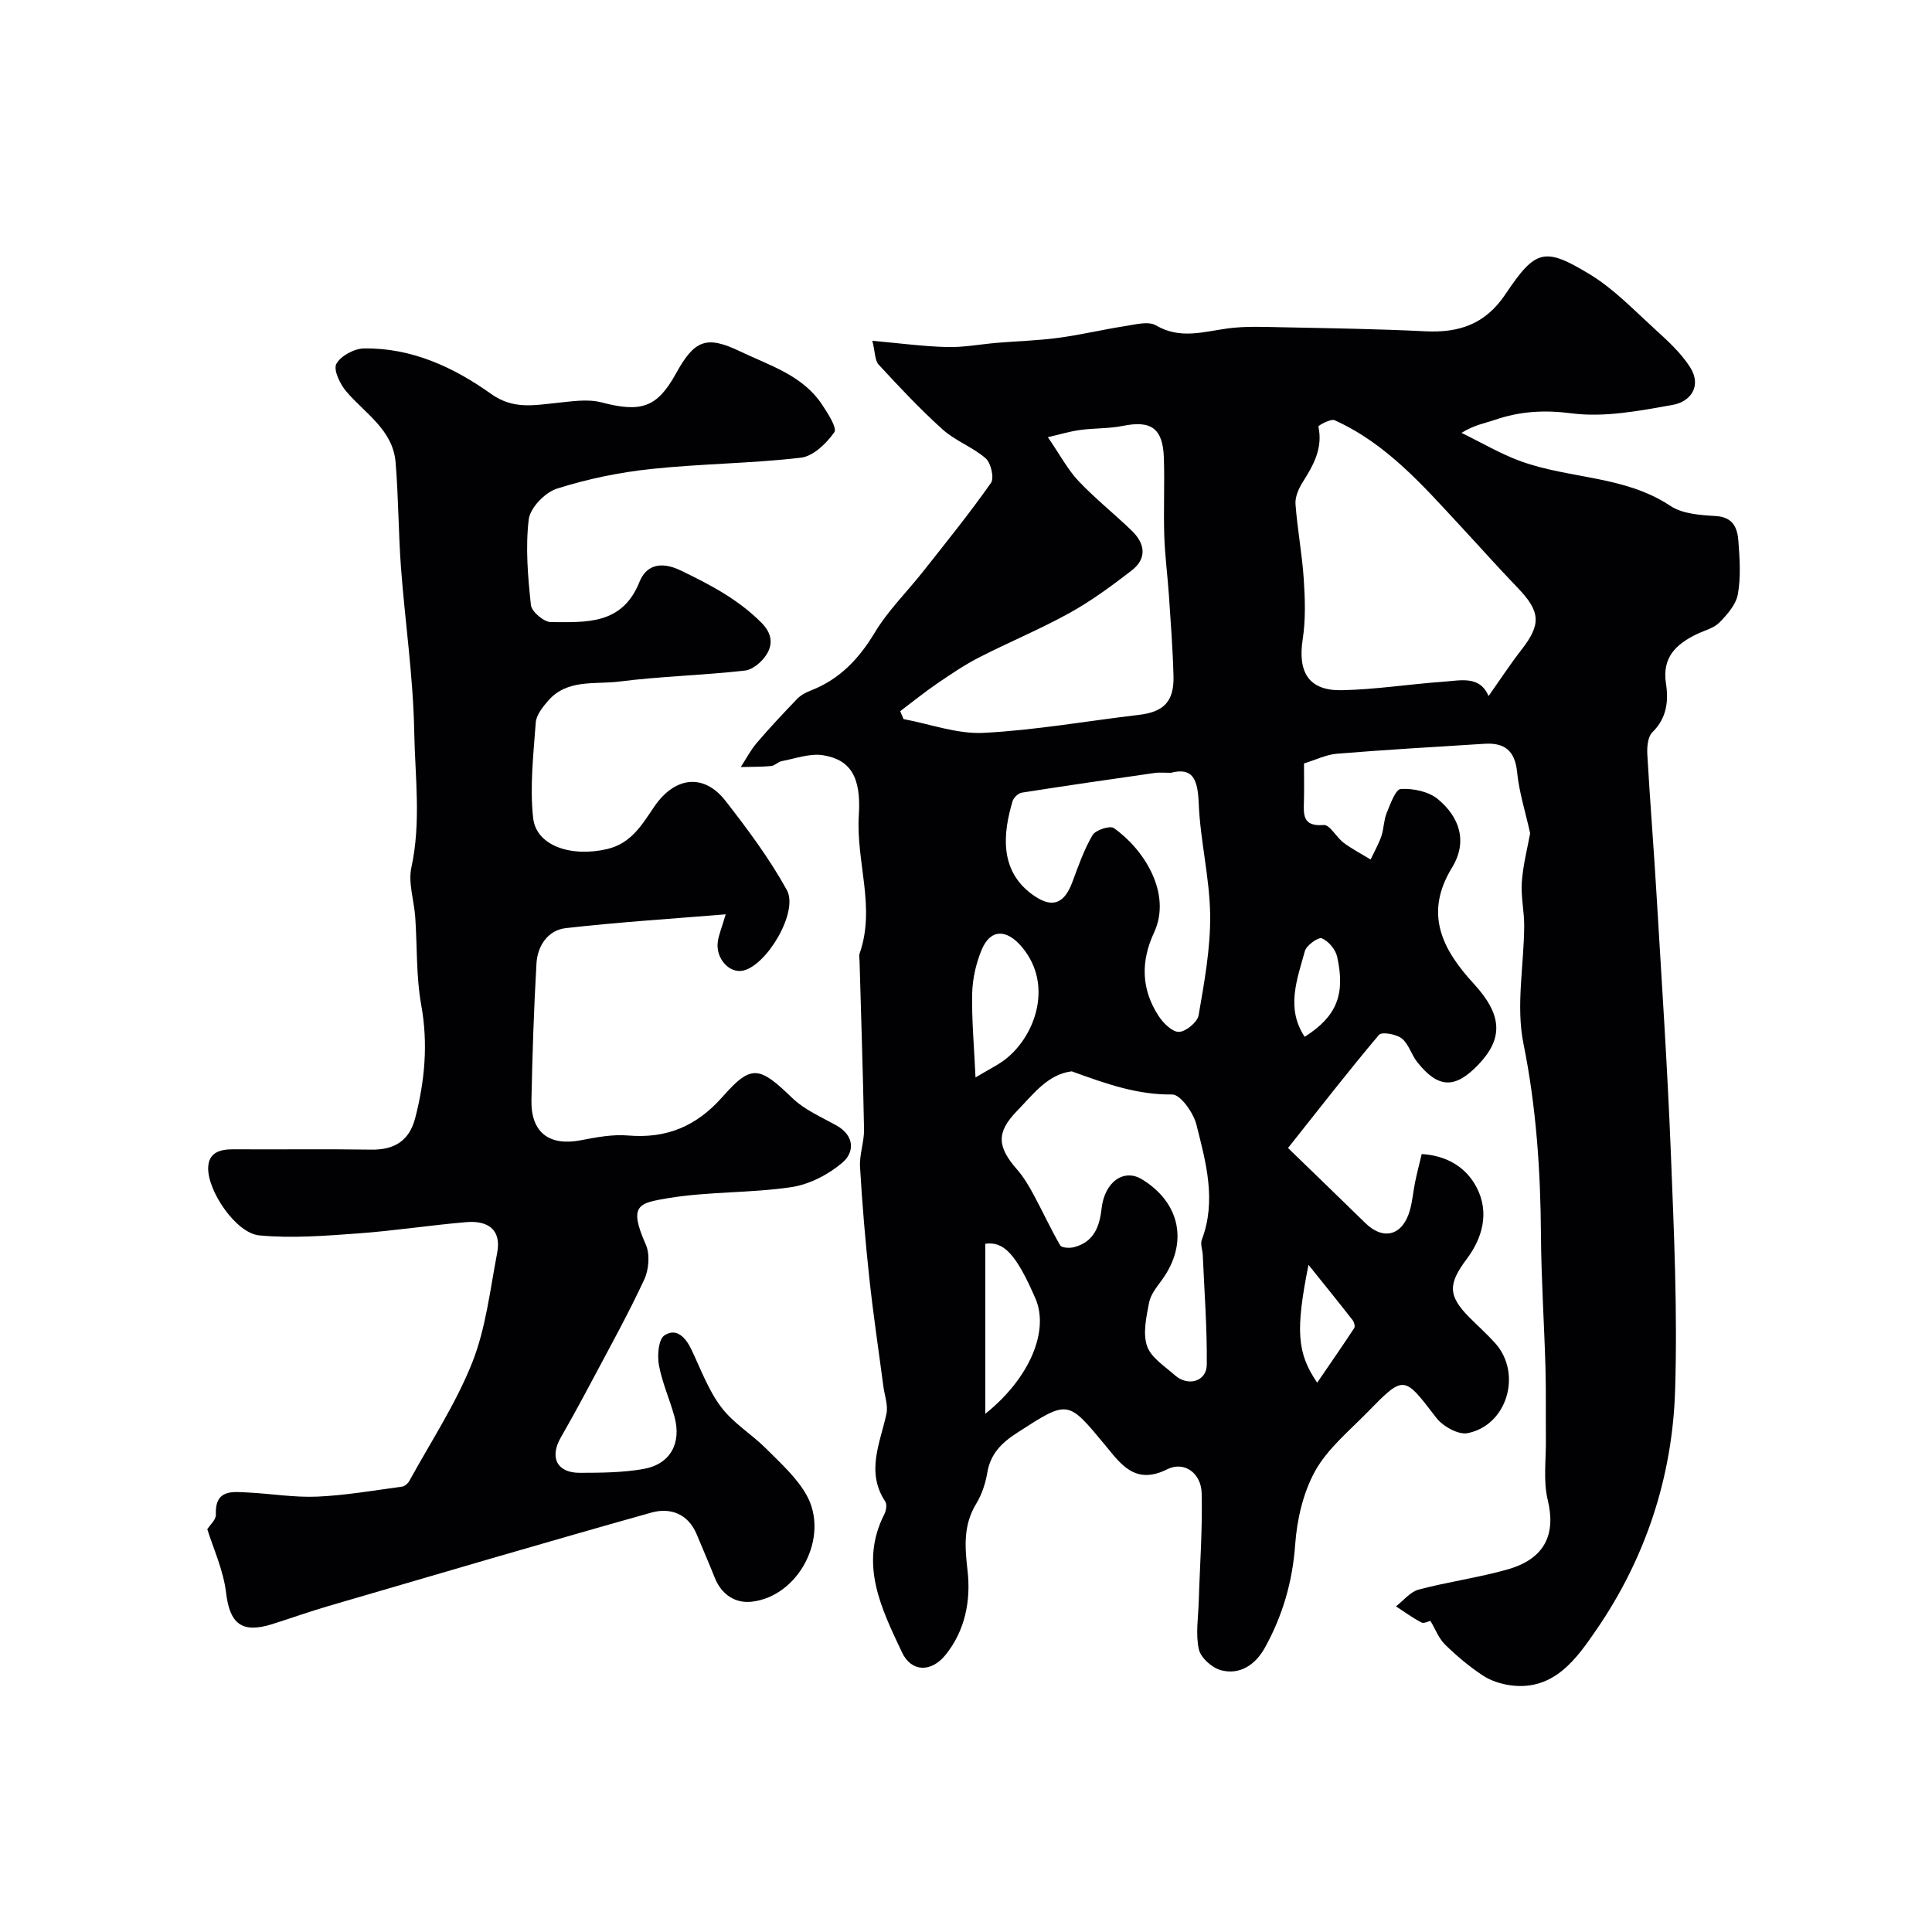
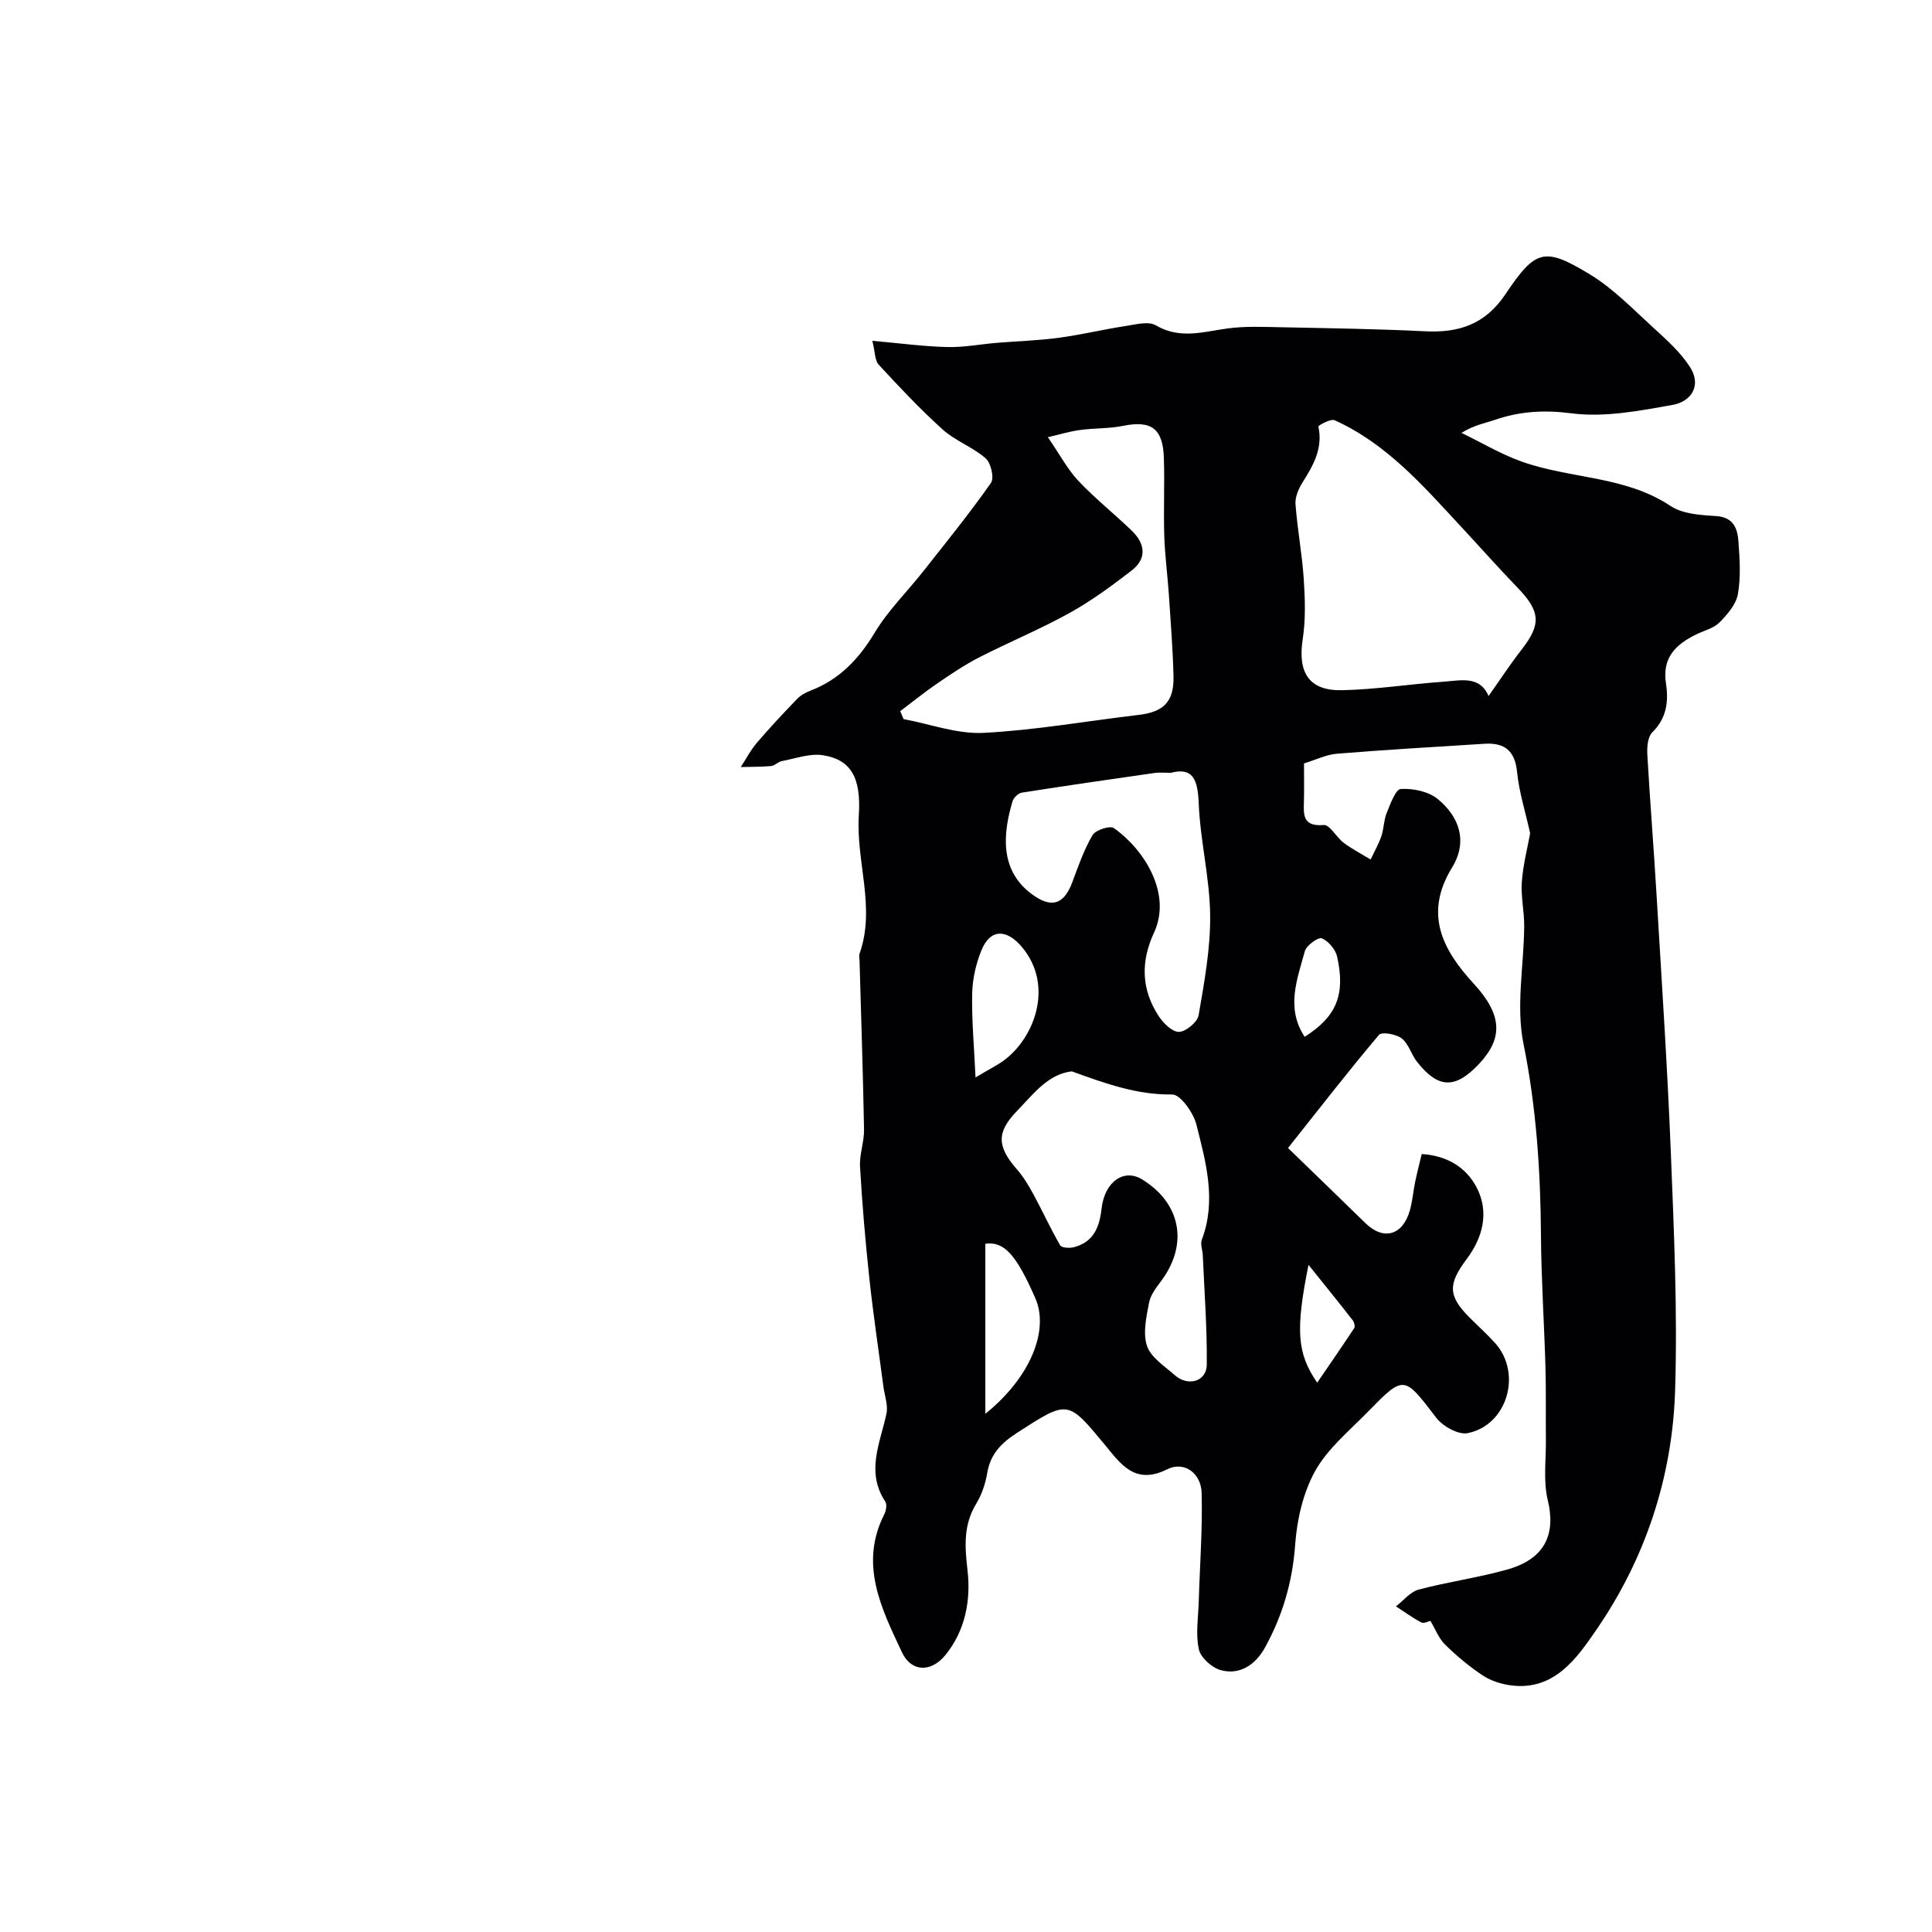
<svg xmlns="http://www.w3.org/2000/svg" enable-background="new 0 0 400 400" viewBox="0 0 400 400">
  <g fill="#010103">
    <path d="m180.61 70.56c5.69.5 10.58 1.17 15.48 1.29 3.42.09 6.86-.58 10.29-.87 4.26-.35 8.55-.47 12.79-1.04 4.65-.62 9.23-1.73 13.86-2.44 2.09-.32 4.73-1.05 6.28-.14 4.99 2.92 9.78 1.34 14.79.65 3.78-.52 7.67-.32 11.51-.25 9.83.2 19.66.34 29.47.83 7 .35 12.43-1.45 16.6-7.67 6.26-9.33 8.07-9.8 17.4-4.17 4.92 2.97 9.05 7.29 13.35 11.21 2.71 2.47 5.55 5.03 7.49 8.07 2.43 3.81.19 7.12-3.57 7.79-6.9 1.23-14.12 2.64-20.93 1.76-5.72-.74-10.75-.44-15.99 1.37-1.98.68-4.1.99-6.85 2.67 4.11 1.99 8.08 4.36 12.34 5.9 10.1 3.65 21.46 2.93 30.92 9.22 2.51 1.67 6.21 1.91 9.4 2.1 3.63.22 4.48 2.52 4.68 5.21.27 3.65.52 7.41-.11 10.96-.38 2.14-2.19 4.22-3.82 5.87-1.2 1.21-3.15 1.66-4.77 2.45-4.23 2.07-7.13 4.79-6.3 10.18.56 3.62.18 7.17-2.82 10.1-.95.93-1.12 3.03-1.04 4.57.55 9.7 1.34 19.39 1.91 29.08 1.06 17.8 2.25 35.59 2.96 53.4.65 16.42 1.4 32.88.88 49.29-.57 17.91-6.16 34.76-16.32 49.51-3.95 5.74-8.68 12.7-17.74 11.47-1.99-.27-4.11-.95-5.77-2.05-2.79-1.85-5.4-4.04-7.8-6.39-1.3-1.28-1.99-3.17-3.03-4.91-.38.08-1.33.61-1.87.33-1.83-.96-3.52-2.2-5.26-3.33 1.56-1.2 2.95-3.01 4.7-3.47 6.07-1.62 12.35-2.46 18.39-4.17 8.09-2.29 9.97-7.65 8.33-14.39-.95-3.94-.34-8.26-.38-12.41-.05-5.03.05-10.06-.09-15.09-.26-9.09-.87-18.18-.93-27.28-.09-13.36-.96-26.52-3.63-39.73-1.57-7.77.1-16.17.16-24.29.02-3.06-.72-6.16-.49-9.19.27-3.62 1.21-7.19 1.72-10.04-.99-4.47-2.29-8.52-2.7-12.66-.44-4.44-2.59-6.13-6.74-5.87-10.19.64-20.39 1.23-30.57 2.06-2.21.18-4.35 1.26-6.81 2.01 0 2.69.05 5.17-.01 7.65-.07 2.85-.39 5.47 4.09 5.1 1.25-.11 2.62 2.55 4.13 3.68 1.75 1.3 3.71 2.32 5.58 3.46.76-1.61 1.65-3.17 2.23-4.84.52-1.53.48-3.26 1.08-4.74.76-1.86 1.85-4.96 2.94-5.02 2.54-.15 5.74.51 7.65 2.08 4.51 3.71 6.25 8.82 2.96 14.19-5.84 9.52-2.05 16.93 4.48 24.03 5.91 6.42 6.17 11.27 1.07 16.66-4.89 5.18-8.4 5.1-12.79-.46-1.2-1.52-1.74-3.73-3.18-4.86-1.14-.89-4.13-1.41-4.7-.74-6.37 7.54-12.42 15.35-18.84 23.43 6 5.82 11.03 10.67 16.02 15.55 3.78 3.69 7.77 2.56 9.23-2.72.52-1.87.67-3.84 1.06-5.75.39-1.89.88-3.76 1.37-5.83 5.27.33 9.23 2.76 11.41 6.99 2.61 5.09 1.21 10.34-2.07 14.71-3.87 5.18-3.99 7.6.6 12.19 1.77 1.77 3.64 3.44 5.3 5.3 5.59 6.27 2.46 16.98-5.74 18.6-1.93.38-5.13-1.42-6.49-3.19-6.72-8.77-6.62-8.94-14.25-1.14-3.81 3.9-8.25 7.54-10.83 12.18-2.49 4.49-3.76 10.06-4.13 15.25-.55 7.72-2.63 14.77-6.31 21.39-1.87 3.36-5.07 5.65-9.05 4.59-1.85-.49-4.2-2.58-4.58-4.33-.7-3.15-.12-6.6-.02-9.92.22-7.47.79-14.95.6-22.41-.1-4.13-3.6-6.71-7.13-4.94-6.71 3.36-9.67-1.17-12.86-5.01-7.79-9.39-7.61-9.39-18.24-2.53-3.22 2.08-5.51 4.36-6.16 8.29-.37 2.2-1.13 4.48-2.28 6.37-2.7 4.45-2.37 8.87-1.8 13.87.7 6.07-.44 12.36-4.56 17.44-2.95 3.65-7.07 3.61-9.02-.54-4.25-9.05-8.91-18.25-3.64-28.61.37-.73.57-2.01.19-2.59-4.08-6.18-1.05-12.12.24-18.2.37-1.77-.39-3.78-.64-5.68-.98-7.45-2.1-14.88-2.9-22.34-.83-7.68-1.48-15.38-1.93-23.09-.15-2.57.88-5.19.83-7.78-.21-11.63-.61-23.26-.93-34.89-.01-.5-.15-1.05.01-1.49 3.37-9.55-.78-19.05-.16-28.63.52-8.01-1.79-11.5-7.37-12.42-2.73-.45-5.73.68-8.58 1.21-.77.14-1.45.95-2.2 1.02-2.08.19-4.19.15-6.29.21 1.09-1.67 2.02-3.49 3.31-5 2.68-3.14 5.51-6.15 8.37-9.12.73-.76 1.77-1.32 2.78-1.71 5.98-2.31 9.98-6.53 13.28-12.01 2.76-4.59 6.71-8.46 10.05-12.7 4.76-6.03 9.6-12.01 14.01-18.29.71-1.01 0-4.12-1.09-5.08-2.66-2.33-6.26-3.6-8.89-5.96-4.69-4.22-9.03-8.85-13.31-13.49-.77-.88-.69-2.61-1.27-4.89zm127.58 73.55c2.36-3.34 4.48-6.59 6.85-9.63 4.07-5.23 3.91-7.87-.82-12.78-4.01-4.16-7.85-8.49-11.78-12.72-7.8-8.41-15.36-17.12-26.11-21.97-.81-.37-3.42 1.08-3.37 1.3.96 4.46-1 7.96-3.24 11.5-.84 1.33-1.61 3.07-1.5 4.55.38 5.2 1.37 10.35 1.71 15.55.27 4.13.41 8.37-.22 12.44-1.06 6.86 1.28 10.69 8.1 10.55 7.03-.14 14.04-1.27 21.07-1.76 3.51-.25 7.5-1.32 9.31 2.97zm-121.81 3.13c.23.55.46 1.09.69 1.64 5.53 1.03 11.11 3.13 16.57 2.85 10.75-.55 21.42-2.46 32.13-3.72 5.14-.6 7.32-2.73 7.19-8-.14-5.6-.58-11.2-.95-16.79-.28-4.1-.83-8.19-.96-12.29-.17-5.36.09-10.73-.08-16.08-.19-6.17-2.63-7.86-8.46-6.68-2.91.59-5.97.45-8.93.86-2.19.3-4.33.96-6.63 1.49 2.57 3.74 4.11 6.7 6.32 9.04 3.44 3.64 7.39 6.79 11.01 10.27 2.79 2.68 3.27 5.78 0 8.3-4.11 3.17-8.34 6.29-12.86 8.79-6.08 3.37-12.54 6.03-18.74 9.21-3 1.54-5.83 3.46-8.63 5.37-2.63 1.8-5.12 3.82-7.67 5.74zm35.51 74.57c-4.95.59-7.97 4.74-11.33 8.2-4.32 4.45-4.12 7.4.01 12.12 1.34 1.54 2.42 3.35 3.4 5.16 1.89 3.49 3.54 7.11 5.53 10.55.3.52 1.95.61 2.84.38 4.07-1.06 5.29-4.11 5.73-8 .63-5.59 4.65-8.33 8.37-6.05 8 4.89 9.63 13.29 4.1 20.86-1.05 1.44-2.31 2.98-2.63 4.64-.57 2.96-1.33 6.34-.43 9 .81 2.4 3.66 4.19 5.77 6.06 2.72 2.4 6.56 1.3 6.6-2.17.08-7.57-.5-15.15-.83-22.72-.05-1.06-.54-2.26-.2-3.16 3.08-8.13.84-16.06-1.12-23.86-.62-2.45-3.32-6.25-5.02-6.22-7.25.1-13.71-2.23-20.79-4.79zm20.52-61.81c-1.6 0-2.45-.1-3.26.02-9.21 1.32-18.41 2.64-27.6 4.09-.73.12-1.7 1.05-1.92 1.8-1.91 6.44-2.79 14.09 3.86 19.11 4.08 3.08 6.74 2.4 8.52-2.37 1.24-3.32 2.41-6.72 4.19-9.75.62-1.05 3.6-2.02 4.4-1.46 6.19 4.33 12.11 13.51 8.33 21.65-2.8 6.02-2.63 11.74.93 17.23.96 1.48 2.82 3.35 4.23 3.32 1.44-.04 3.82-2.02 4.07-3.44 1.18-6.86 2.47-13.83 2.39-20.74-.09-7.74-2.07-15.45-2.37-23.21-.21-4.91-1.22-7.43-5.77-6.25zm-38.41 132.71c9.35-7.49 13.23-17.3 10.38-23.86-4.02-9.27-6.59-11.88-10.38-11.34zm-2.03-69.64c3.16-1.87 4.46-2.52 5.64-3.35 6.49-4.6 10.71-15.55 4.02-23.59-3.21-3.86-6.61-3.86-8.43.61-1.14 2.79-1.85 5.93-1.92 8.93-.12 5.4.39 10.81.69 17.4zm70.74 63.2c2.68-3.92 5.22-7.58 7.67-11.31.22-.34-.01-1.23-.33-1.63-2.82-3.62-5.71-7.18-9.14-11.46-2.72 13.61-2.38 18.28 1.8 24.4zm-2.59-71.61c6.65-4.22 8.45-8.78 6.72-16.59-.33-1.49-1.79-3.23-3.17-3.8-.73-.3-3.18 1.45-3.51 2.64-1.6 5.84-3.98 11.82-.04 17.75z" />
-     <path d="m150.25 189.3c-11.52.95-22.35 1.63-33.11 2.86-3.71.42-5.86 3.67-6.07 7.33-.54 9.42-.85 18.86-1.04 28.29-.13 6.69 3.67 9.55 10.21 8.3 3.2-.61 6.54-1.26 9.74-.99 8.06.69 14.27-1.93 19.66-8.06 5.95-6.77 7.6-6.25 14.39.3 2.52 2.43 5.98 3.92 9.11 5.66 3.8 2.11 3.82 5.54 1.28 7.71-2.91 2.49-6.87 4.54-10.62 5.09-8.43 1.25-17.11.88-25.5 2.28-6.13 1.02-8.2 1.44-4.6 9.59.89 2.01.65 5.18-.31 7.24-3.3 7.11-7.11 13.97-10.79 20.9-2.11 3.98-4.27 7.93-6.5 11.83-2.36 4.12-.79 7.31 3.92 7.3 4.43-.01 8.94-.03 13.28-.81 5.49-.99 7.83-5.33 6.35-10.78-.98-3.6-2.56-7.07-3.23-10.71-.36-2-.1-5.33 1.14-6.15 2.51-1.66 4.42.45 5.61 2.97 1.92 4.03 3.49 8.37 6.14 11.88 2.52 3.34 6.37 5.64 9.38 8.66 2.97 2.98 6.24 5.92 8.27 9.5 4.89 8.63-1.56 21.06-11.37 22.13-3.35.37-6.22-1.48-7.6-4.95-1.2-3.02-2.5-6-3.75-9.01-1.78-4.28-5.49-5.58-9.36-4.5-22.37 6.28-44.66 12.86-66.97 19.38-3.9 1.14-7.72 2.51-11.59 3.73-6.3 1.98-8.76-.16-9.51-6.49-.56-4.71-2.67-9.24-3.89-13.18.54-.86 1.81-1.95 1.77-2.99-.21-5.32 3.4-4.77 6.72-4.6 4.77.24 9.55 1.06 14.29.85 5.87-.26 11.71-1.28 17.56-2.07.55-.07 1.21-.67 1.5-1.2 4.45-8.11 9.62-15.95 13.01-24.49 2.83-7.14 3.7-15.09 5.17-22.74.93-4.89-2.07-6.69-6.37-6.33-7.51.63-14.98 1.8-22.49 2.34-6.79.49-13.68 1.05-20.42.4-4.79-.46-10.71-9.18-10.56-14.03.1-3.17 2.49-3.81 5.28-3.79 9.5.06 19-.08 28.49.07 4.82.08 7.89-1.88 9.09-6.53 1.99-7.69 2.7-15.37 1.26-23.36-1.08-5.97-.83-12.17-1.25-18.27-.24-3.44-1.49-7.05-.8-10.25 2.05-9.41.76-18.83.59-28.18-.21-11.31-1.89-22.59-2.74-33.89-.54-7.27-.51-14.58-1.12-21.84-.57-6.73-6.32-10.08-10.21-14.66-1.29-1.51-2.71-4.48-2.05-5.7.89-1.66 3.7-3.17 5.72-3.2 9.84-.15 18.55 3.88 26.28 9.39 4.6 3.28 8.83 2.37 13.51 1.9 3.12-.31 6.46-.89 9.38-.12 8.15 2.14 11.51 1.1 15.38-5.91 3.86-7 6.29-8.02 13.3-4.66 6.1 2.93 12.93 4.92 16.97 11 1.2 1.8 3.18 4.86 2.55 5.76-1.62 2.3-4.36 4.96-6.9 5.26-10.29 1.2-20.72 1.24-31.03 2.34-6.59.7-13.2 2.06-19.5 4.07-2.46.78-5.54 3.97-5.83 6.36-.7 5.83-.18 11.86.45 17.74.15 1.37 2.69 3.52 4.14 3.53 7.23.02 14.77.63 18.34-8.33 1.32-3.31 4.24-4.44 8.6-2.33 6.07 2.94 11.79 5.92 16.62 10.76 2.18 2.19 2.4 4.31 1.23 6.37-.9 1.59-2.91 3.36-4.6 3.56-8.66.99-17.41 1.18-26.05 2.28-5.01.64-10.77-.59-14.72 3.98-1.13 1.3-2.45 2.96-2.56 4.53-.48 6.57-1.25 13.24-.54 19.72.63 5.8 7.88 8.18 15.31 6.45 5.05-1.18 7.25-5.1 9.79-8.81 4.27-6.24 10.28-6.91 14.77-1.12 4.57 5.88 9.08 11.92 12.66 18.42 2.47 4.48-4.12 15.56-9.04 16.67-2.86.65-5.73-2.51-5.26-5.96.19-1.42.78-2.79 1.64-5.69z" />
  </g>
</svg>